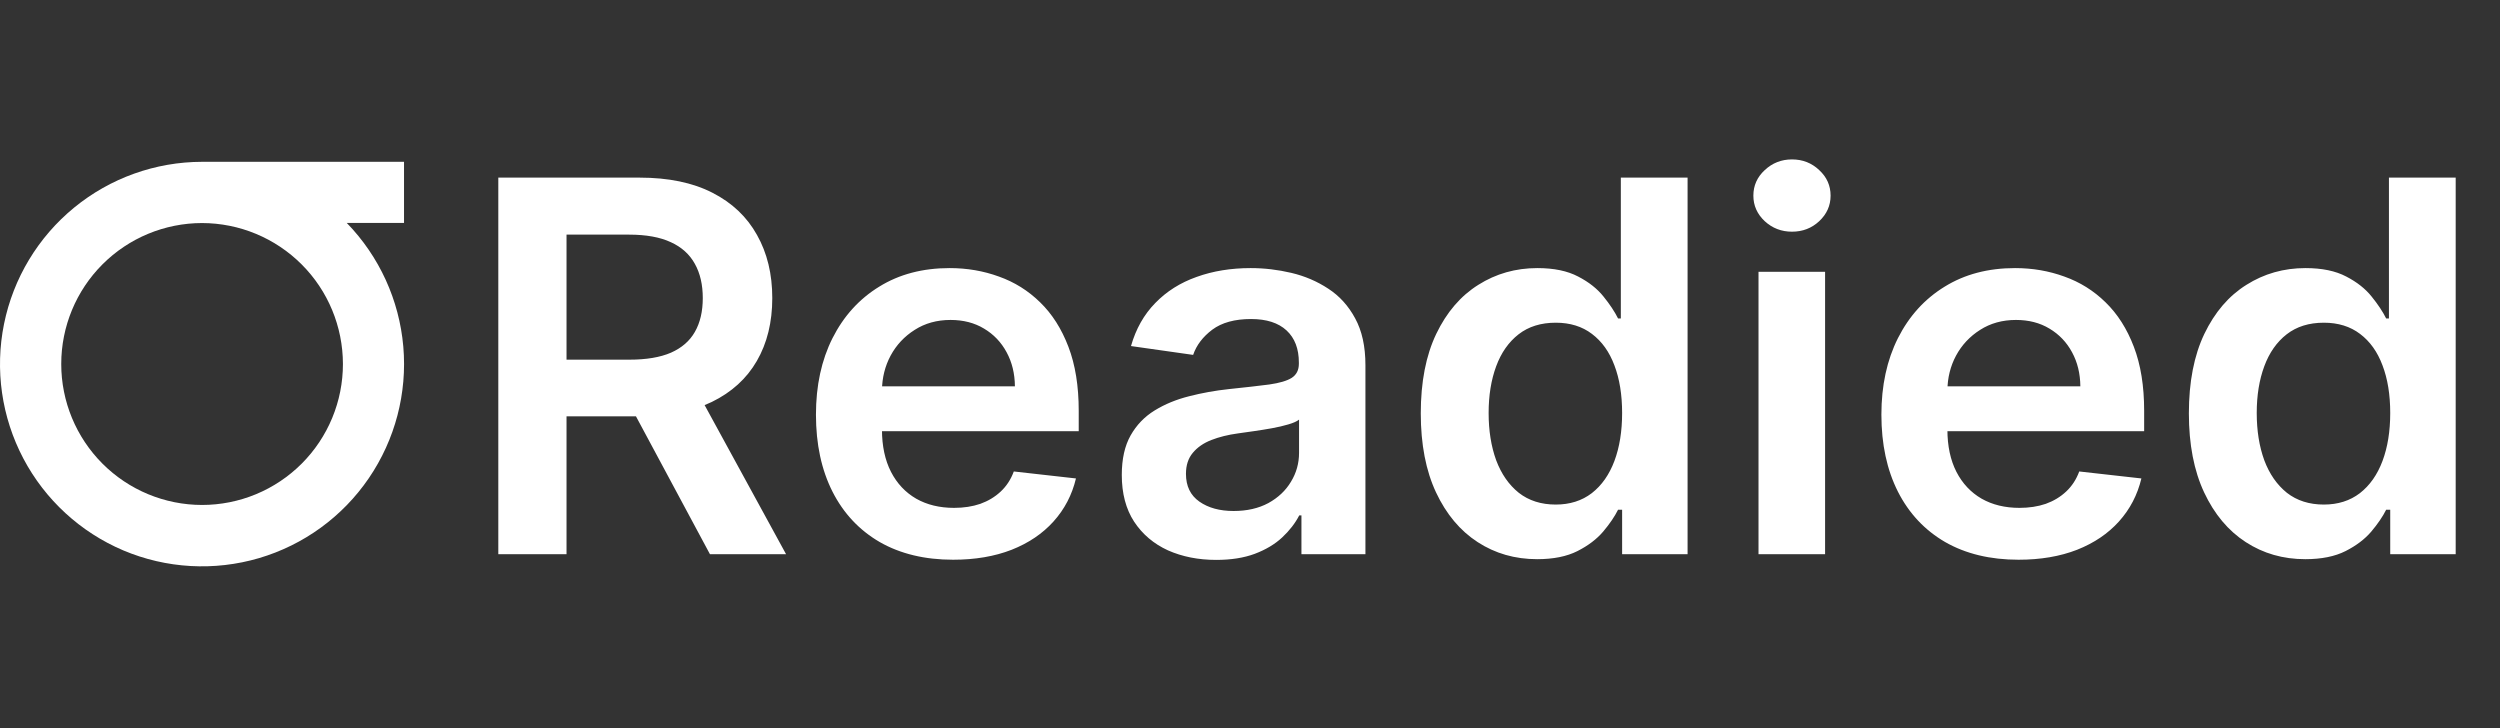
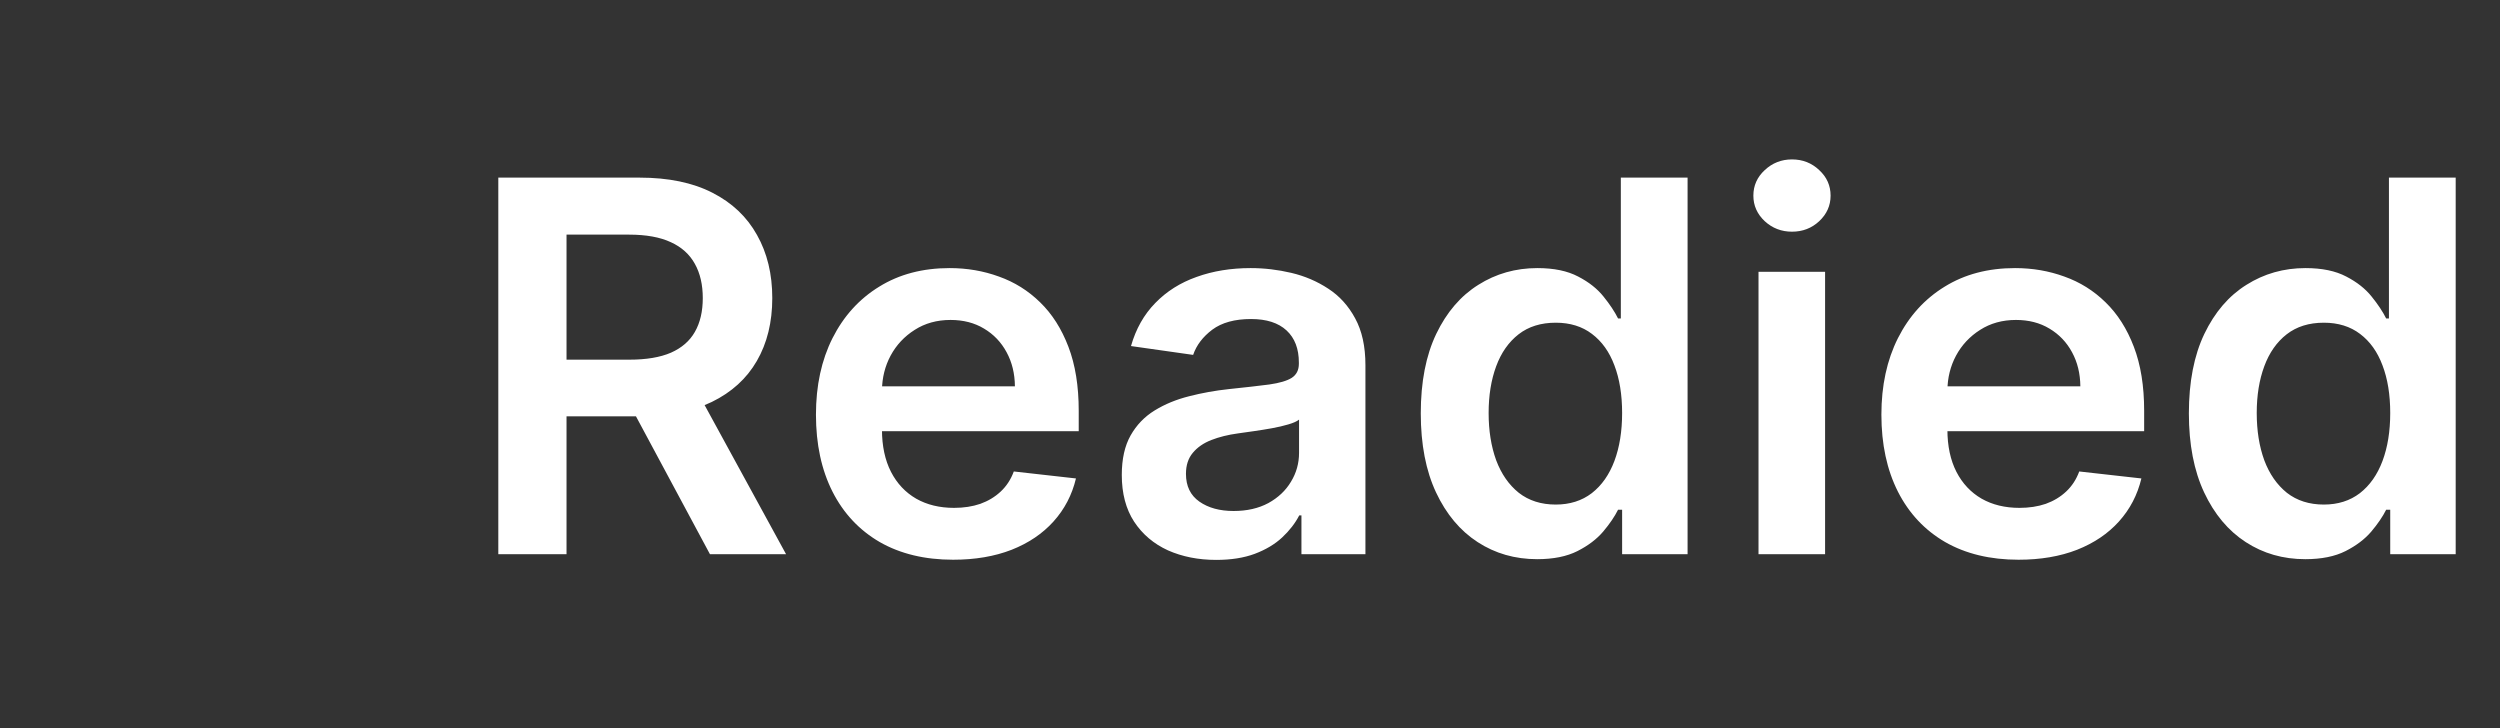
<svg xmlns="http://www.w3.org/2000/svg" width="309" height="90" viewBox="0 0 309 90" fill="none">
  <rect x="0" y="0" width="309" height="90" fill="#333333" stroke="none" />
-   <path d="M24.975 20C19.21 20.008 13.625 22.007 9.165 25.659C4.705 29.311 1.643 34.392 0.498 40.042C-0.647 45.692 0.196 51.564 2.882 56.664C5.569 61.764 9.936 65.78 15.243 68.031C20.554 70.275 26.478 70.612 32.01 68.985C37.541 67.357 42.339 63.865 45.588 59.102C48.84 54.336 50.346 48.592 49.849 42.844C49.352 37.095 46.884 31.695 42.862 27.558H49.937V20H24.975ZM42.386 44.991C42.386 47.278 41.937 49.543 41.062 51.656C40.188 53.77 38.905 55.69 37.289 57.308C35.672 58.925 33.752 60.209 31.64 61.085C29.527 61.961 27.262 62.412 24.975 62.413C20.357 62.41 15.929 60.573 12.665 57.306C9.402 54.039 7.569 49.609 7.57 44.991C7.569 40.373 9.402 35.943 12.665 32.676C15.929 29.409 20.357 27.572 24.975 27.569C29.593 27.577 34.019 29.415 37.284 32.681C40.549 35.946 42.38 40.373 42.386 44.991Z" fill="white" />
  <path d="M61.591 68.5V21.954H79.046C82.621 21.954 85.621 22.576 88.046 23.818C90.485 25.061 92.326 26.803 93.568 29.046C94.826 31.273 95.454 33.871 95.454 36.841C95.454 39.826 94.818 42.417 93.546 44.614C92.288 46.795 90.432 48.485 87.977 49.682C85.523 50.864 82.508 51.455 78.932 51.455H66.5V44.455H77.796C79.886 44.455 81.599 44.167 82.932 43.591C84.265 43 85.25 42.144 85.886 41.023C86.538 39.886 86.864 38.492 86.864 36.841C86.864 35.189 86.538 33.78 85.886 32.614C85.235 31.432 84.242 30.538 82.909 29.932C81.576 29.311 79.856 29 77.75 29H70.023V68.5H61.591ZM85.636 47.409L97.159 68.5H87.75L76.432 47.409H85.636ZM117.807 69.182C114.307 69.182 111.284 68.454 108.739 67C106.208 65.53 104.261 63.455 102.898 60.773C101.534 58.076 100.852 54.901 100.852 51.25C100.852 47.659 101.534 44.508 102.898 41.795C104.277 39.068 106.201 36.947 108.67 35.432C111.14 33.901 114.042 33.136 117.375 33.136C119.527 33.136 121.557 33.485 123.466 34.182C125.39 34.864 127.087 35.924 128.557 37.364C130.042 38.803 131.208 40.636 132.057 42.864C132.905 45.076 133.33 47.712 133.33 50.773V53.295H104.716V47.75H125.443C125.428 46.174 125.087 44.773 124.42 43.545C123.754 42.303 122.822 41.326 121.625 40.614C120.443 39.901 119.064 39.545 117.489 39.545C115.807 39.545 114.33 39.955 113.057 40.773C111.784 41.576 110.792 42.636 110.08 43.955C109.383 45.258 109.027 46.689 109.011 48.25V53.091C109.011 55.121 109.383 56.864 110.125 58.318C110.867 59.758 111.905 60.864 113.239 61.636C114.572 62.394 116.133 62.773 117.92 62.773C119.117 62.773 120.201 62.606 121.17 62.273C122.14 61.924 122.981 61.417 123.693 60.75C124.405 60.083 124.943 59.258 125.307 58.273L132.989 59.136C132.504 61.167 131.58 62.939 130.216 64.454C128.867 65.954 127.14 67.121 125.034 67.954C122.928 68.773 120.519 69.182 117.807 69.182ZM150.335 69.204C148.123 69.204 146.131 68.811 144.358 68.023C142.6 67.22 141.206 66.038 140.176 64.477C139.161 62.917 138.653 60.992 138.653 58.705C138.653 56.735 139.017 55.106 139.744 53.818C140.472 52.53 141.464 51.5 142.722 50.727C143.979 49.955 145.396 49.371 146.972 48.977C148.563 48.568 150.206 48.273 151.903 48.091C153.949 47.879 155.608 47.689 156.881 47.523C158.153 47.341 159.078 47.068 159.653 46.705C160.244 46.326 160.54 45.742 160.54 44.955V44.818C160.54 43.106 160.032 41.78 159.017 40.841C158.002 39.901 156.54 39.432 154.631 39.432C152.616 39.432 151.017 39.871 149.835 40.75C148.669 41.629 147.881 42.667 147.472 43.864L139.79 42.773C140.396 40.651 141.396 38.879 142.79 37.455C144.184 36.015 145.888 34.939 147.903 34.227C149.919 33.5 152.146 33.136 154.585 33.136C156.267 33.136 157.941 33.333 159.608 33.727C161.275 34.121 162.797 34.773 164.176 35.682C165.555 36.576 166.661 37.795 167.494 39.341C168.343 40.886 168.767 42.818 168.767 45.136V68.5H160.858V63.705H160.585C160.085 64.674 159.381 65.583 158.472 66.432C157.578 67.265 156.449 67.939 155.085 68.454C153.737 68.954 152.153 69.204 150.335 69.204ZM152.472 63.159C154.123 63.159 155.555 62.833 156.767 62.182C157.979 61.515 158.911 60.636 159.562 59.545C160.229 58.455 160.562 57.265 160.562 55.977V51.864C160.305 52.076 159.866 52.273 159.244 52.455C158.638 52.636 157.956 52.795 157.199 52.932C156.441 53.068 155.691 53.189 154.949 53.295C154.206 53.401 153.563 53.492 153.017 53.568C151.79 53.735 150.691 54.008 149.722 54.386C148.752 54.765 147.987 55.295 147.426 55.977C146.866 56.644 146.585 57.508 146.585 58.568C146.585 60.083 147.138 61.227 148.244 62C149.35 62.773 150.759 63.159 152.472 63.159ZM189.994 69.114C187.252 69.114 184.797 68.409 182.631 67C180.464 65.591 178.752 63.545 177.494 60.864C176.237 58.182 175.608 54.924 175.608 51.091C175.608 47.212 176.244 43.939 177.517 41.273C178.805 38.591 180.54 36.568 182.722 35.205C184.903 33.826 187.335 33.136 190.017 33.136C192.063 33.136 193.744 33.485 195.062 34.182C196.381 34.864 197.426 35.689 198.199 36.659C198.972 37.614 199.57 38.515 199.994 39.364H200.335V21.954H208.585V68.5H200.494V63H199.994C199.57 63.849 198.956 64.75 198.153 65.704C197.35 66.644 196.29 67.447 194.972 68.114C193.653 68.78 191.994 69.114 189.994 69.114ZM192.29 62.364C194.032 62.364 195.517 61.894 196.744 60.955C197.972 60 198.903 58.674 199.54 56.977C200.176 55.28 200.494 53.303 200.494 51.045C200.494 48.788 200.176 46.826 199.54 45.159C198.919 43.492 197.994 42.197 196.767 41.273C195.555 40.349 194.063 39.886 192.29 39.886C190.456 39.886 188.926 40.364 187.699 41.318C186.472 42.273 185.547 43.591 184.926 45.273C184.305 46.955 183.994 48.879 183.994 51.045C183.994 53.227 184.305 55.174 184.926 56.886C185.563 58.583 186.494 59.924 187.722 60.909C188.964 61.879 190.487 62.364 192.29 62.364ZM217.352 68.5V33.591H225.58V68.5H217.352ZM221.489 28.636C220.186 28.636 219.064 28.204 218.125 27.341C217.186 26.462 216.716 25.409 216.716 24.182C216.716 22.939 217.186 21.886 218.125 21.023C219.064 20.144 220.186 19.704 221.489 19.704C222.807 19.704 223.928 20.144 224.852 21.023C225.792 21.886 226.261 22.939 226.261 24.182C226.261 25.409 225.792 26.462 224.852 27.341C223.928 28.204 222.807 28.636 221.489 28.636ZM249.494 69.182C245.994 69.182 242.972 68.454 240.426 67C237.896 65.53 235.949 63.455 234.585 60.773C233.222 58.076 232.54 54.901 232.54 51.25C232.54 47.659 233.222 44.508 234.585 41.795C235.964 39.068 237.888 36.947 240.358 35.432C242.828 33.901 245.729 33.136 249.062 33.136C251.214 33.136 253.244 33.485 255.153 34.182C257.078 34.864 258.775 35.924 260.244 37.364C261.729 38.803 262.896 40.636 263.744 42.864C264.593 45.076 265.017 47.712 265.017 50.773V53.295H236.403V47.75H257.131C257.116 46.174 256.775 44.773 256.108 43.545C255.441 42.303 254.509 41.326 253.312 40.614C252.131 39.901 250.752 39.545 249.176 39.545C247.494 39.545 246.017 39.955 244.744 40.773C243.472 41.576 242.479 42.636 241.767 43.955C241.07 45.258 240.714 46.689 240.699 48.25V53.091C240.699 55.121 241.07 56.864 241.812 58.318C242.555 59.758 243.593 60.864 244.926 61.636C246.259 62.394 247.82 62.773 249.608 62.773C250.805 62.773 251.888 62.606 252.858 62.273C253.828 61.924 254.669 61.417 255.381 60.75C256.093 60.083 256.631 59.258 256.994 58.273L264.676 59.136C264.191 61.167 263.267 62.939 261.903 64.454C260.555 65.954 258.828 67.121 256.722 67.954C254.616 68.773 252.206 69.182 249.494 69.182ZM284.932 69.114C282.189 69.114 279.735 68.409 277.568 67C275.402 65.591 273.689 63.545 272.432 60.864C271.174 58.182 270.545 54.924 270.545 51.091C270.545 47.212 271.182 43.939 272.455 41.273C273.742 38.591 275.477 36.568 277.659 35.205C279.841 33.826 282.273 33.136 284.955 33.136C287 33.136 288.682 33.485 290 34.182C291.318 34.864 292.364 35.689 293.136 36.659C293.909 37.614 294.508 38.515 294.932 39.364H295.273V21.954H303.523V68.5H295.432V63H294.932C294.508 63.849 293.894 64.75 293.091 65.704C292.288 66.644 291.227 67.447 289.909 68.114C288.591 68.78 286.932 69.114 284.932 69.114ZM287.227 62.364C288.97 62.364 290.455 61.894 291.682 60.955C292.909 60 293.841 58.674 294.477 56.977C295.114 55.28 295.432 53.303 295.432 51.045C295.432 48.788 295.114 46.826 294.477 45.159C293.856 43.492 292.932 42.197 291.705 41.273C290.492 40.349 289 39.886 287.227 39.886C285.394 39.886 283.864 40.364 282.636 41.318C281.409 42.273 280.485 43.591 279.864 45.273C279.242 46.955 278.932 48.879 278.932 51.045C278.932 53.227 279.242 55.174 279.864 56.886C280.5 58.583 281.432 59.924 282.659 60.909C283.902 61.879 285.424 62.364 287.227 62.364Z" fill="white" />
</svg>